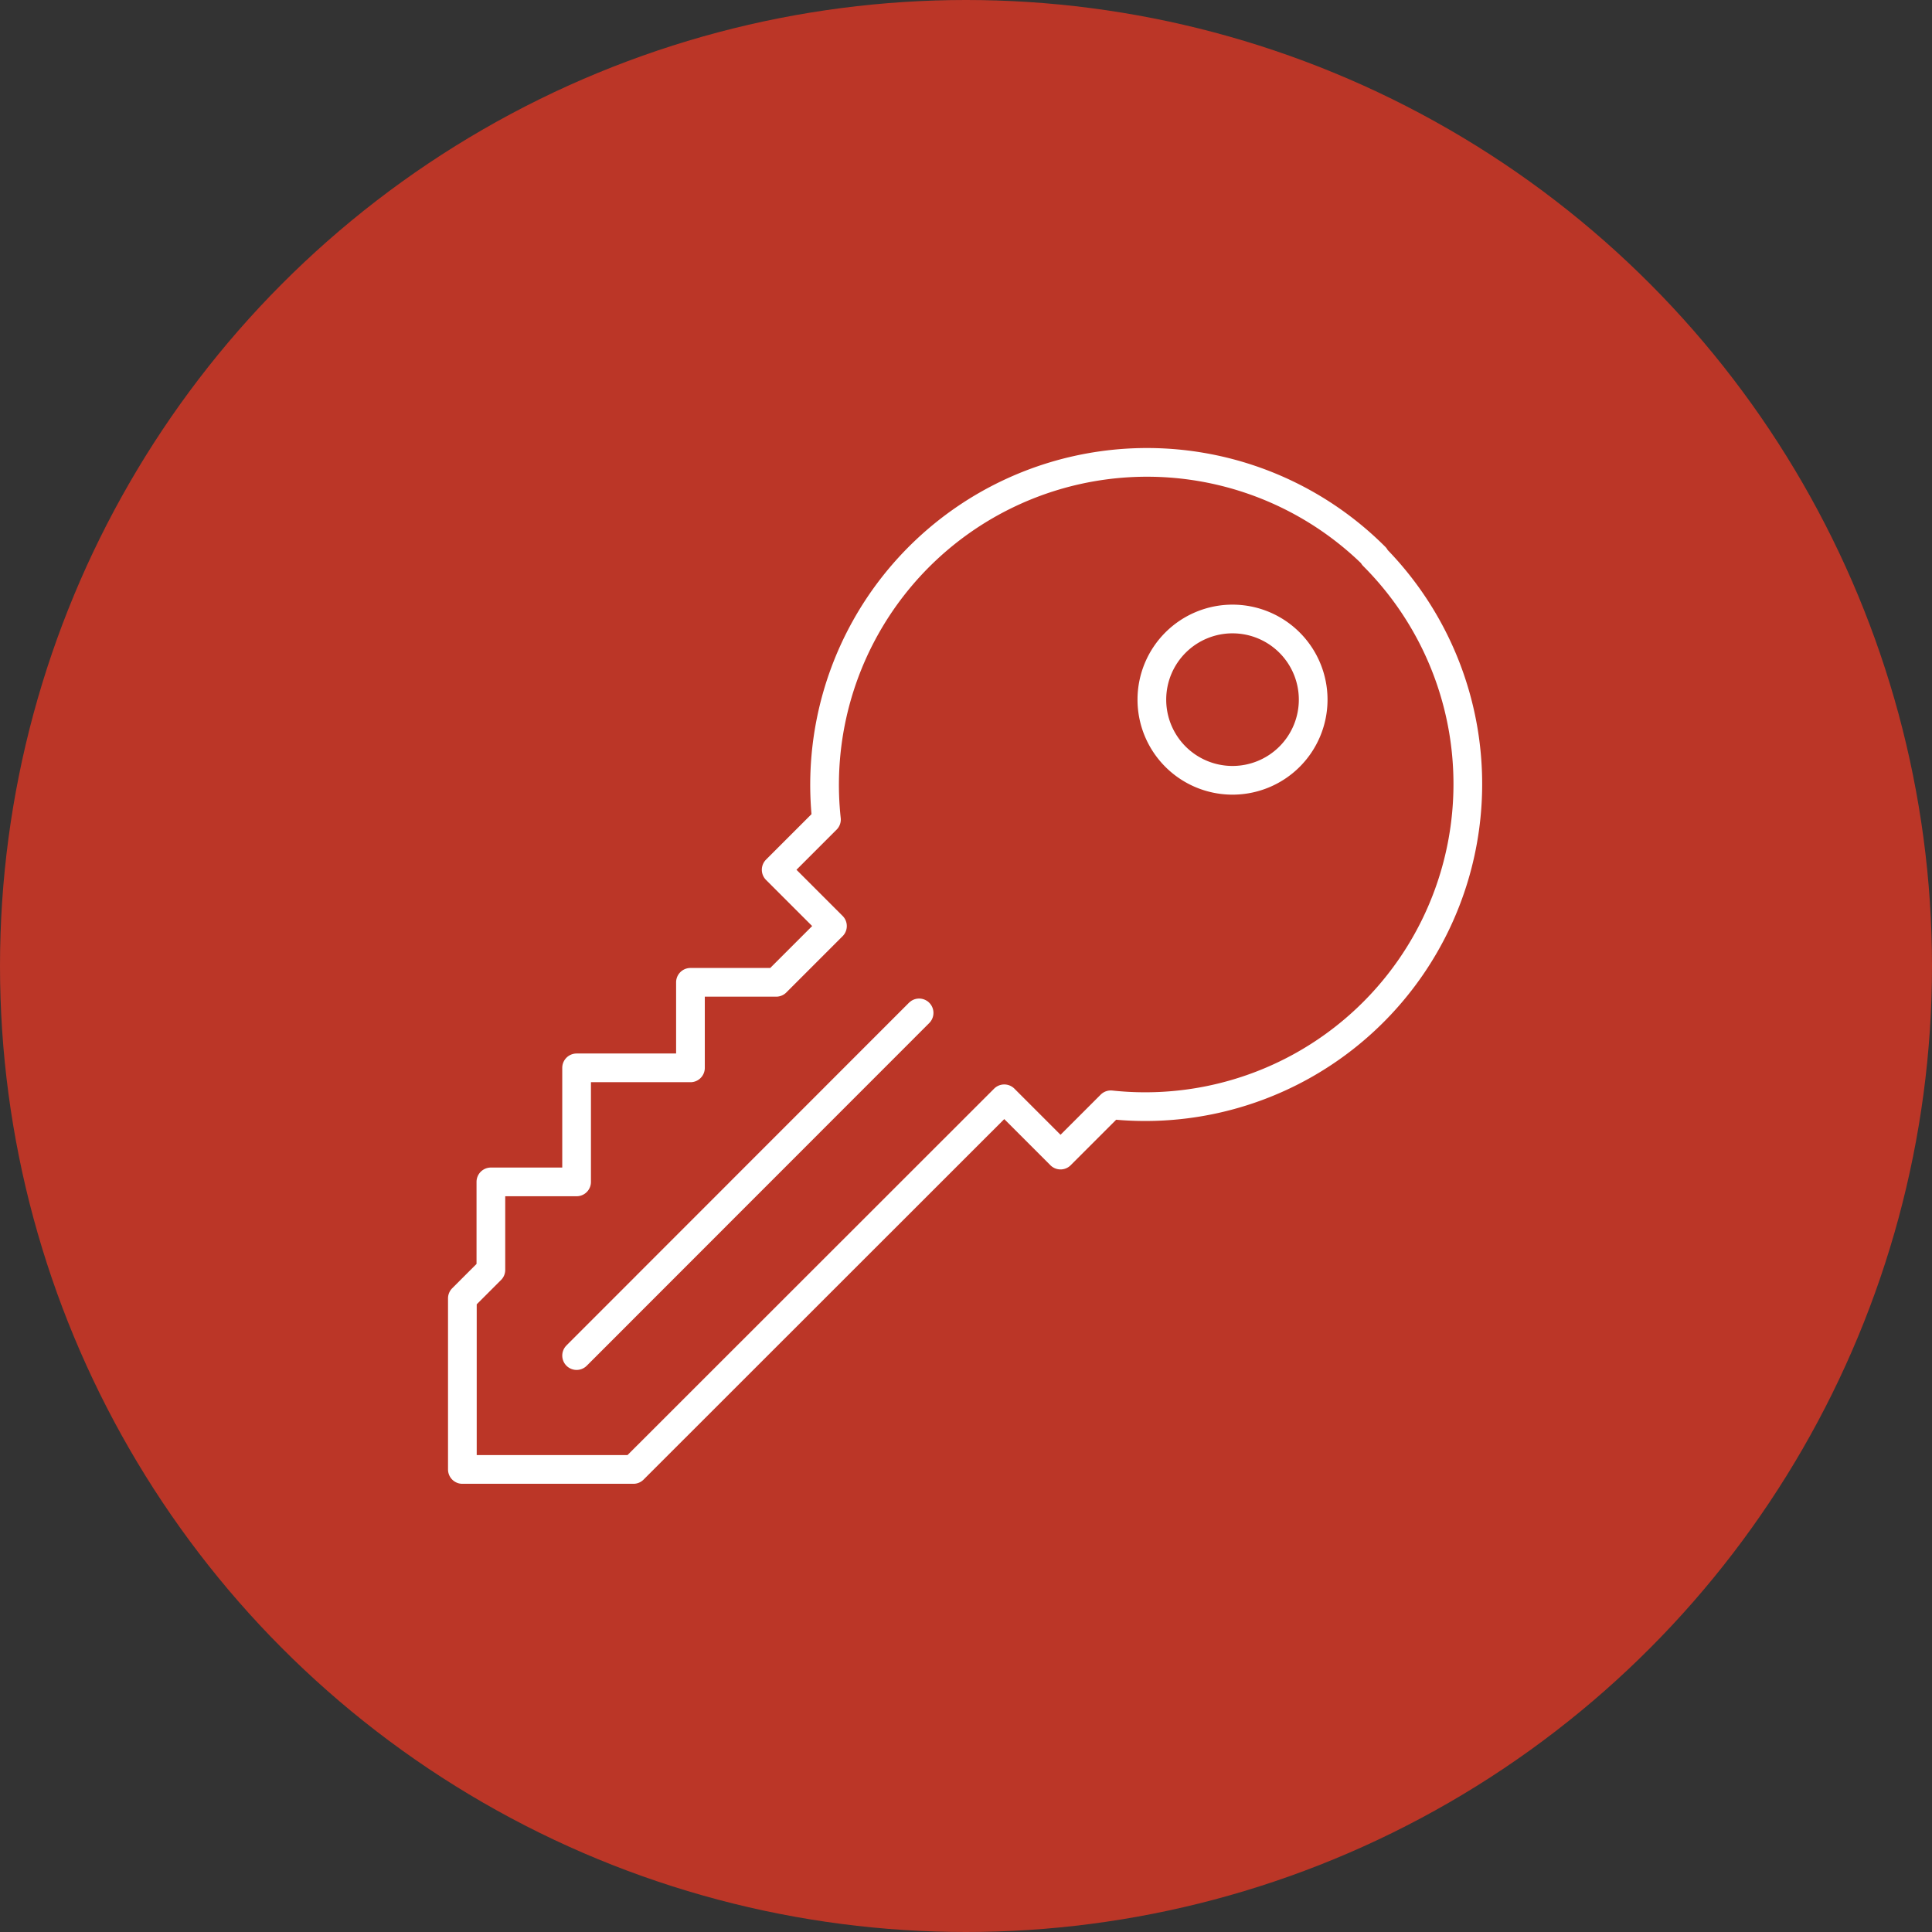
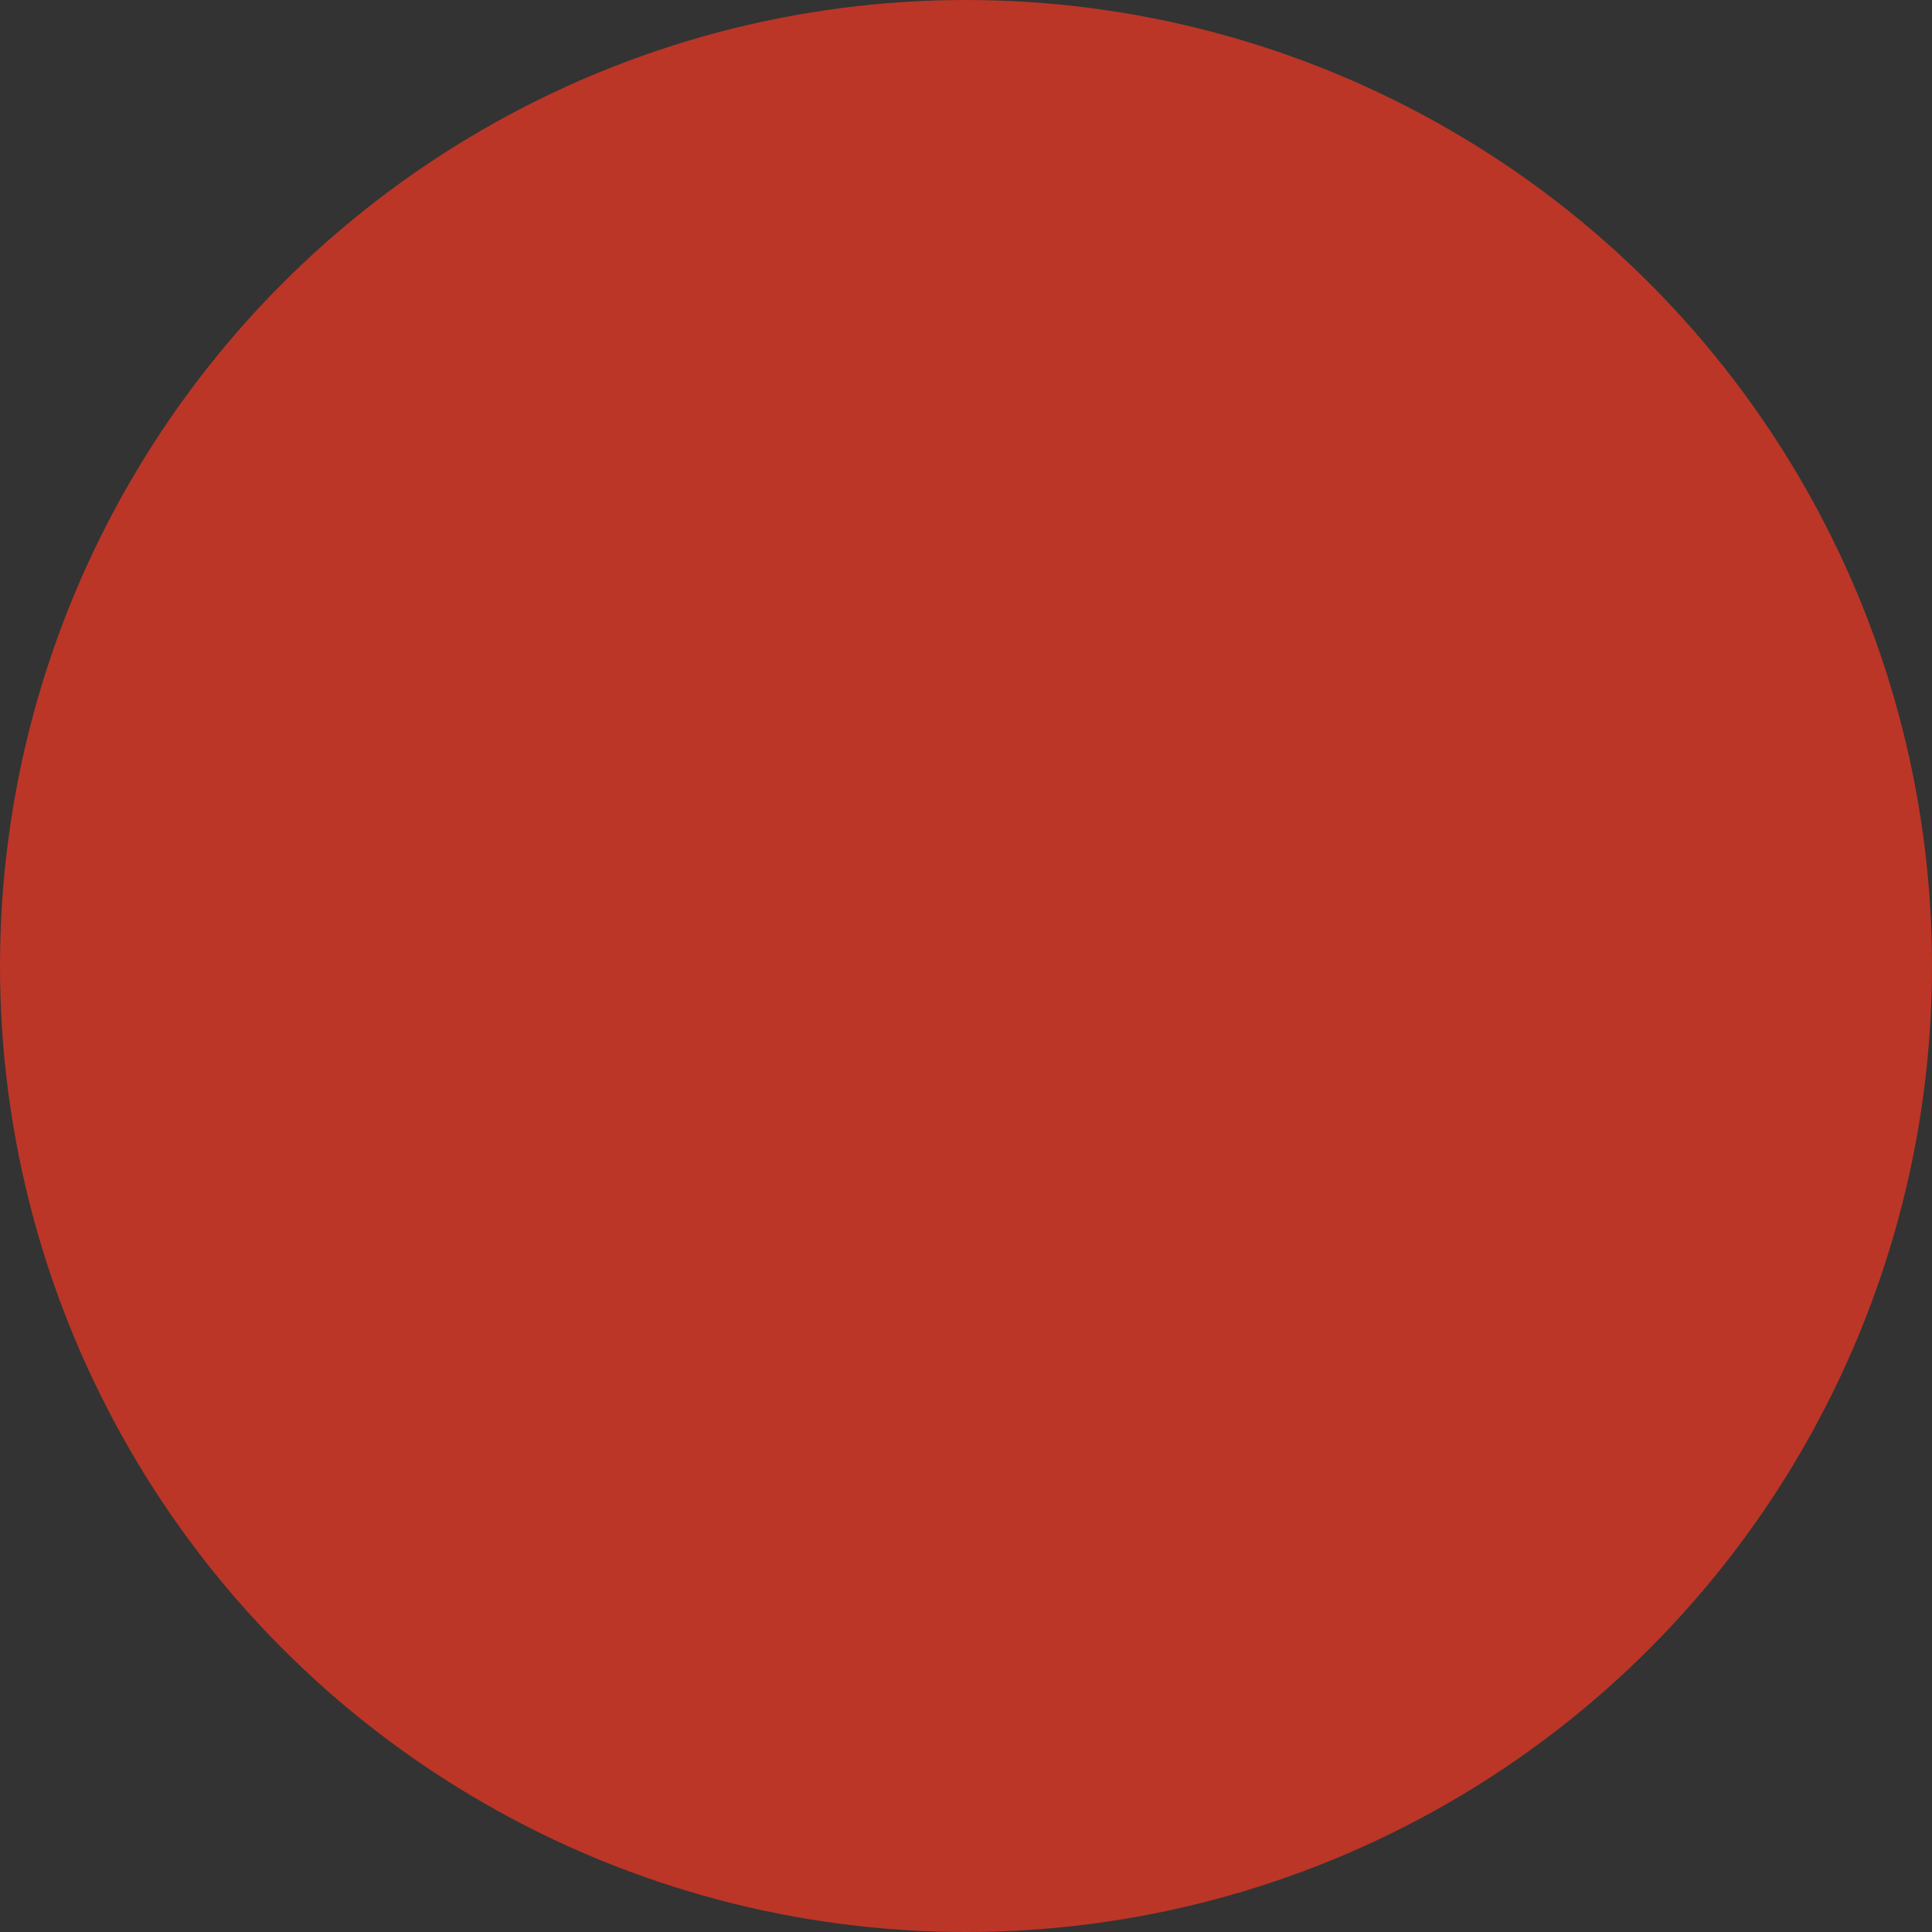
<svg xmlns="http://www.w3.org/2000/svg" viewBox="0 0 103 103">
  <rect x="0" y="0" width="103" height="103" fill="#333333" stroke="none" />
  <defs>
    <style>.cls-1{fill:#bb3627;}.cls-2{fill:none;stroke:#fff;stroke-linecap:round;stroke-linejoin:round;stroke-width:1.53px;}</style>
  </defs>
  <title>icon_turnkey</title>
  <g id="Layer_2" data-name="Layer 2">
    <g id="Layer_1-2" data-name="Layer 1">
      <circle class="cls-1" cx="51.5" cy="51.5" r="51.5" />
-       <path class="cls-2" d="M49,54,30.74,72.27Z" />
-       <path class="cls-2" d="M68.75,40.34a4.3,4.3,0,1,1,0-6.08A4.3,4.3,0,0,1,68.75,40.34Zm4.56-10.65a17.19,17.19,0,0,0-29.25,14l-2.68,2.68,3,3-3,3H36.81v4.56H30.74v6.08H26.17V67.7l-1.52,1.52v9.12h9.12L53.54,58.58l3,3,2.68-2.68a17.2,17.2,0,0,0,14-29.26Z" />
    </g>
  </g>
</svg>